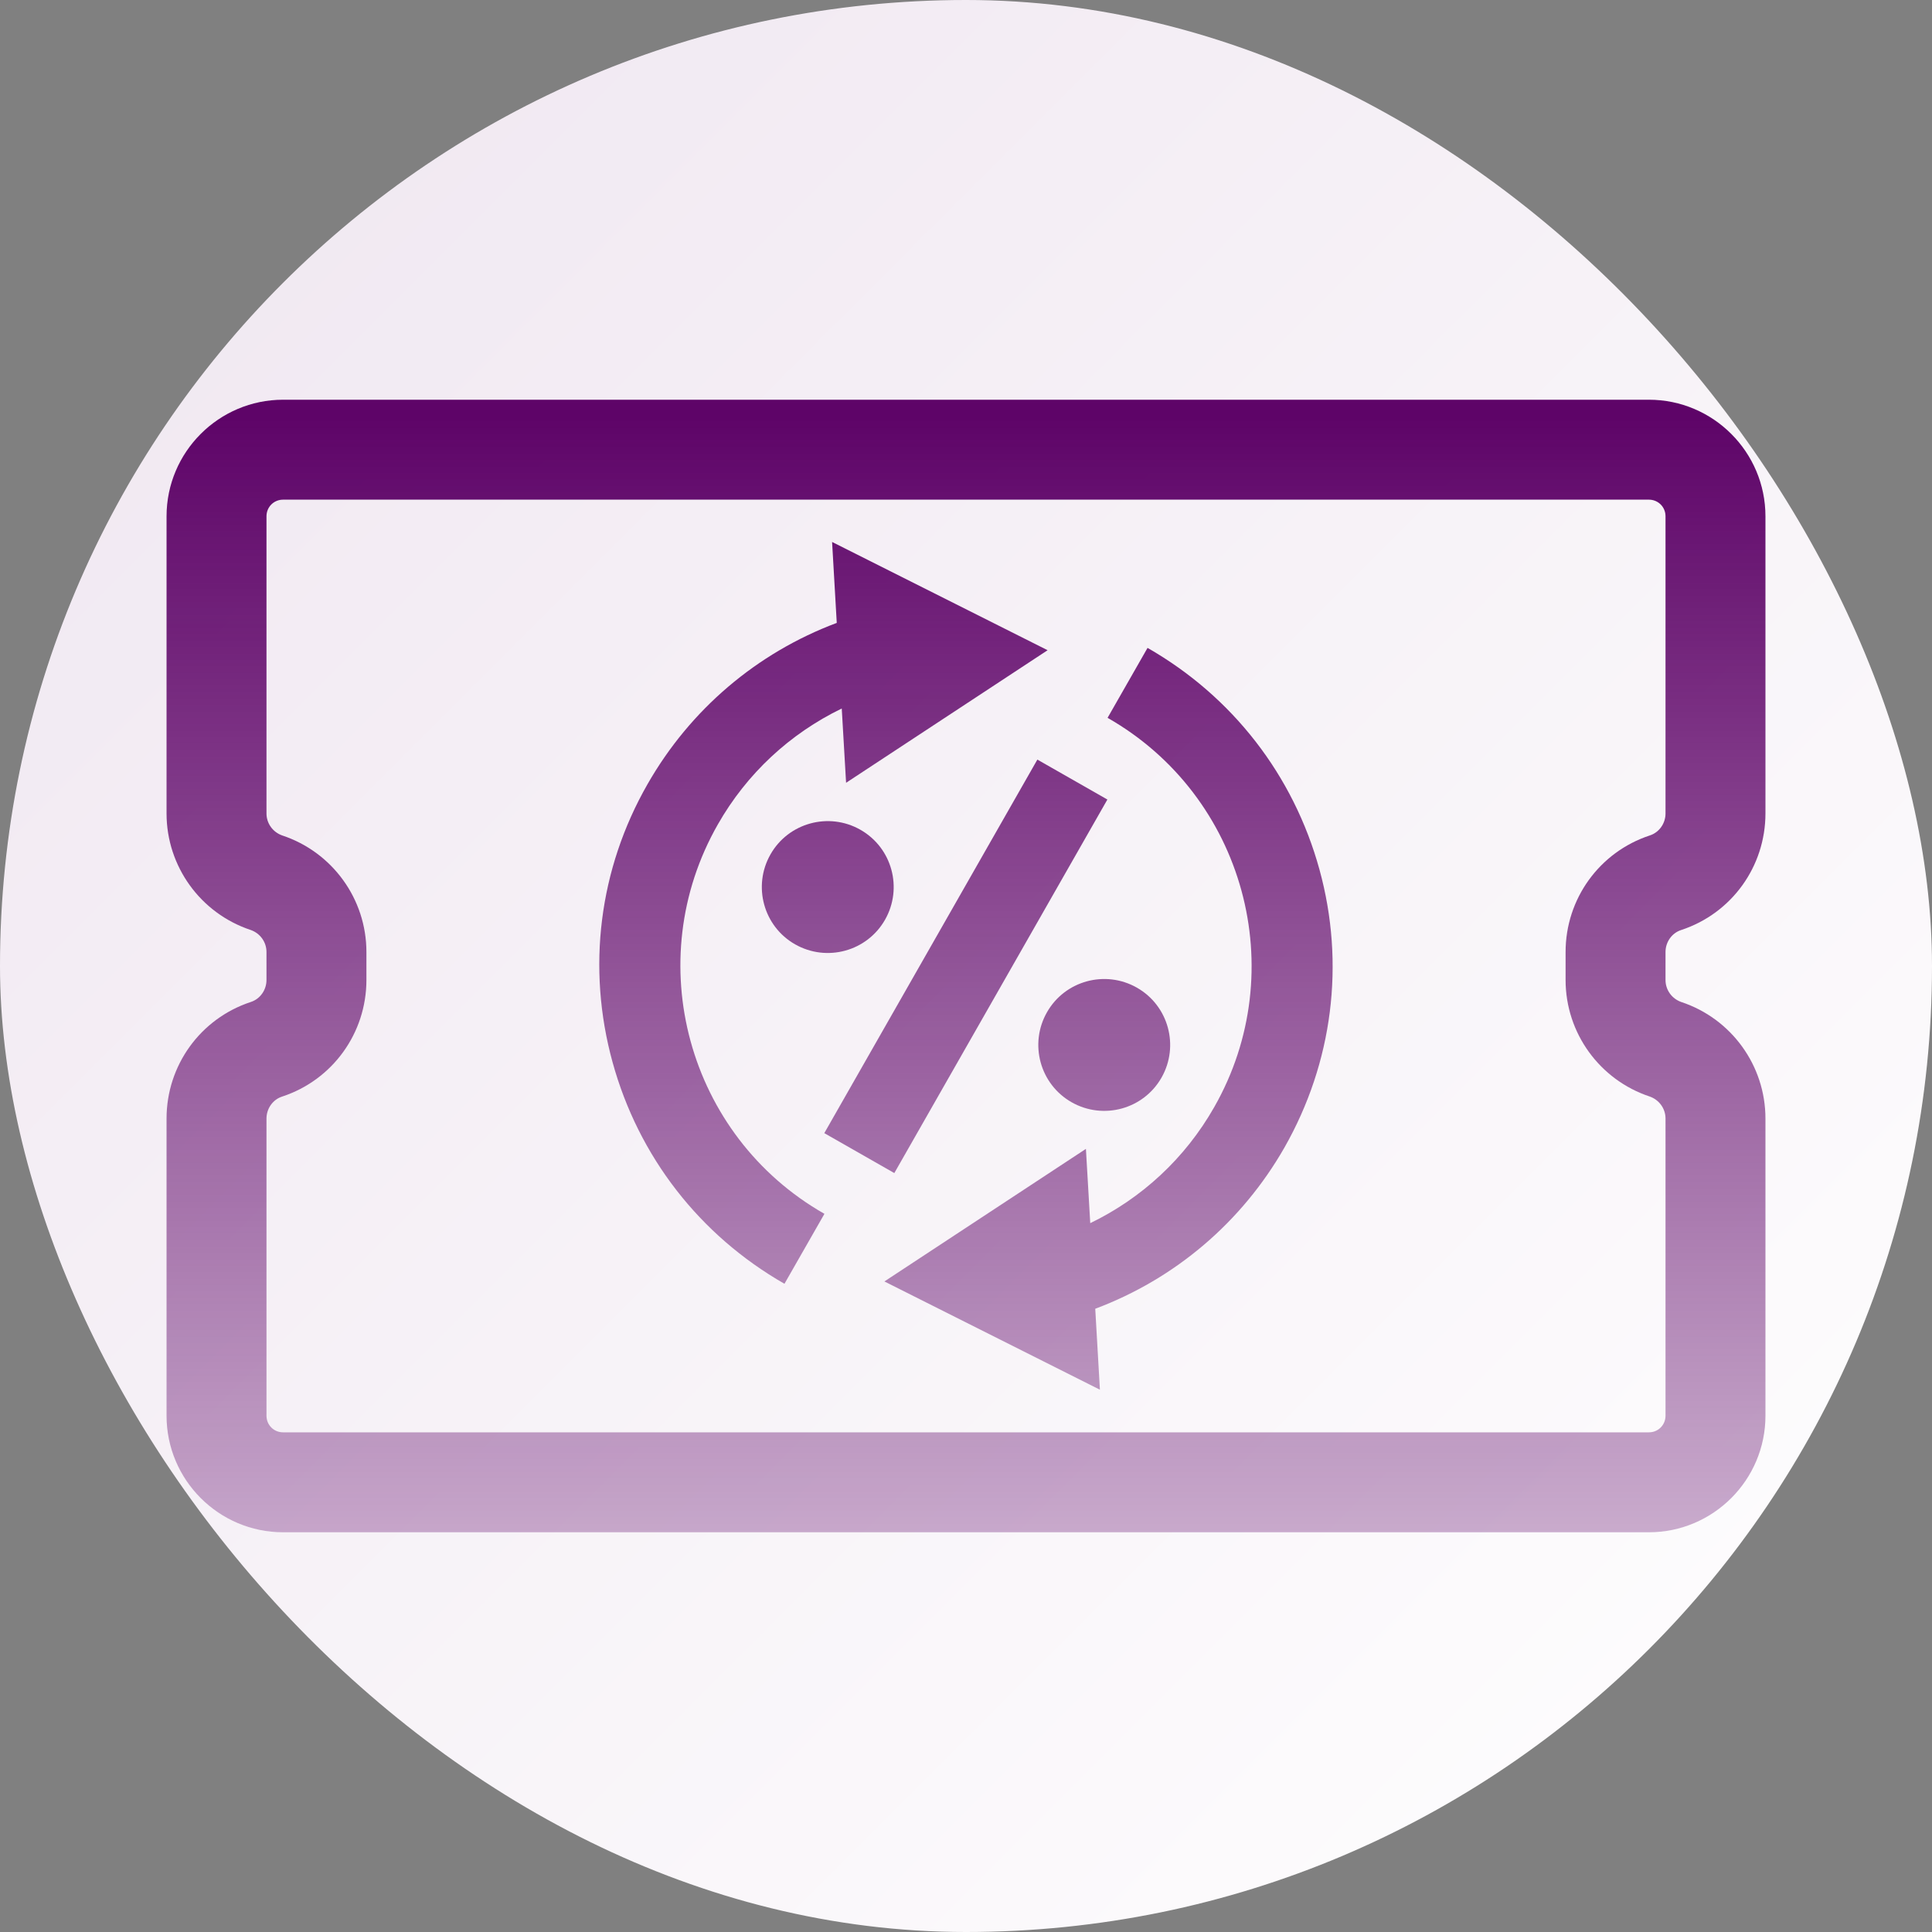
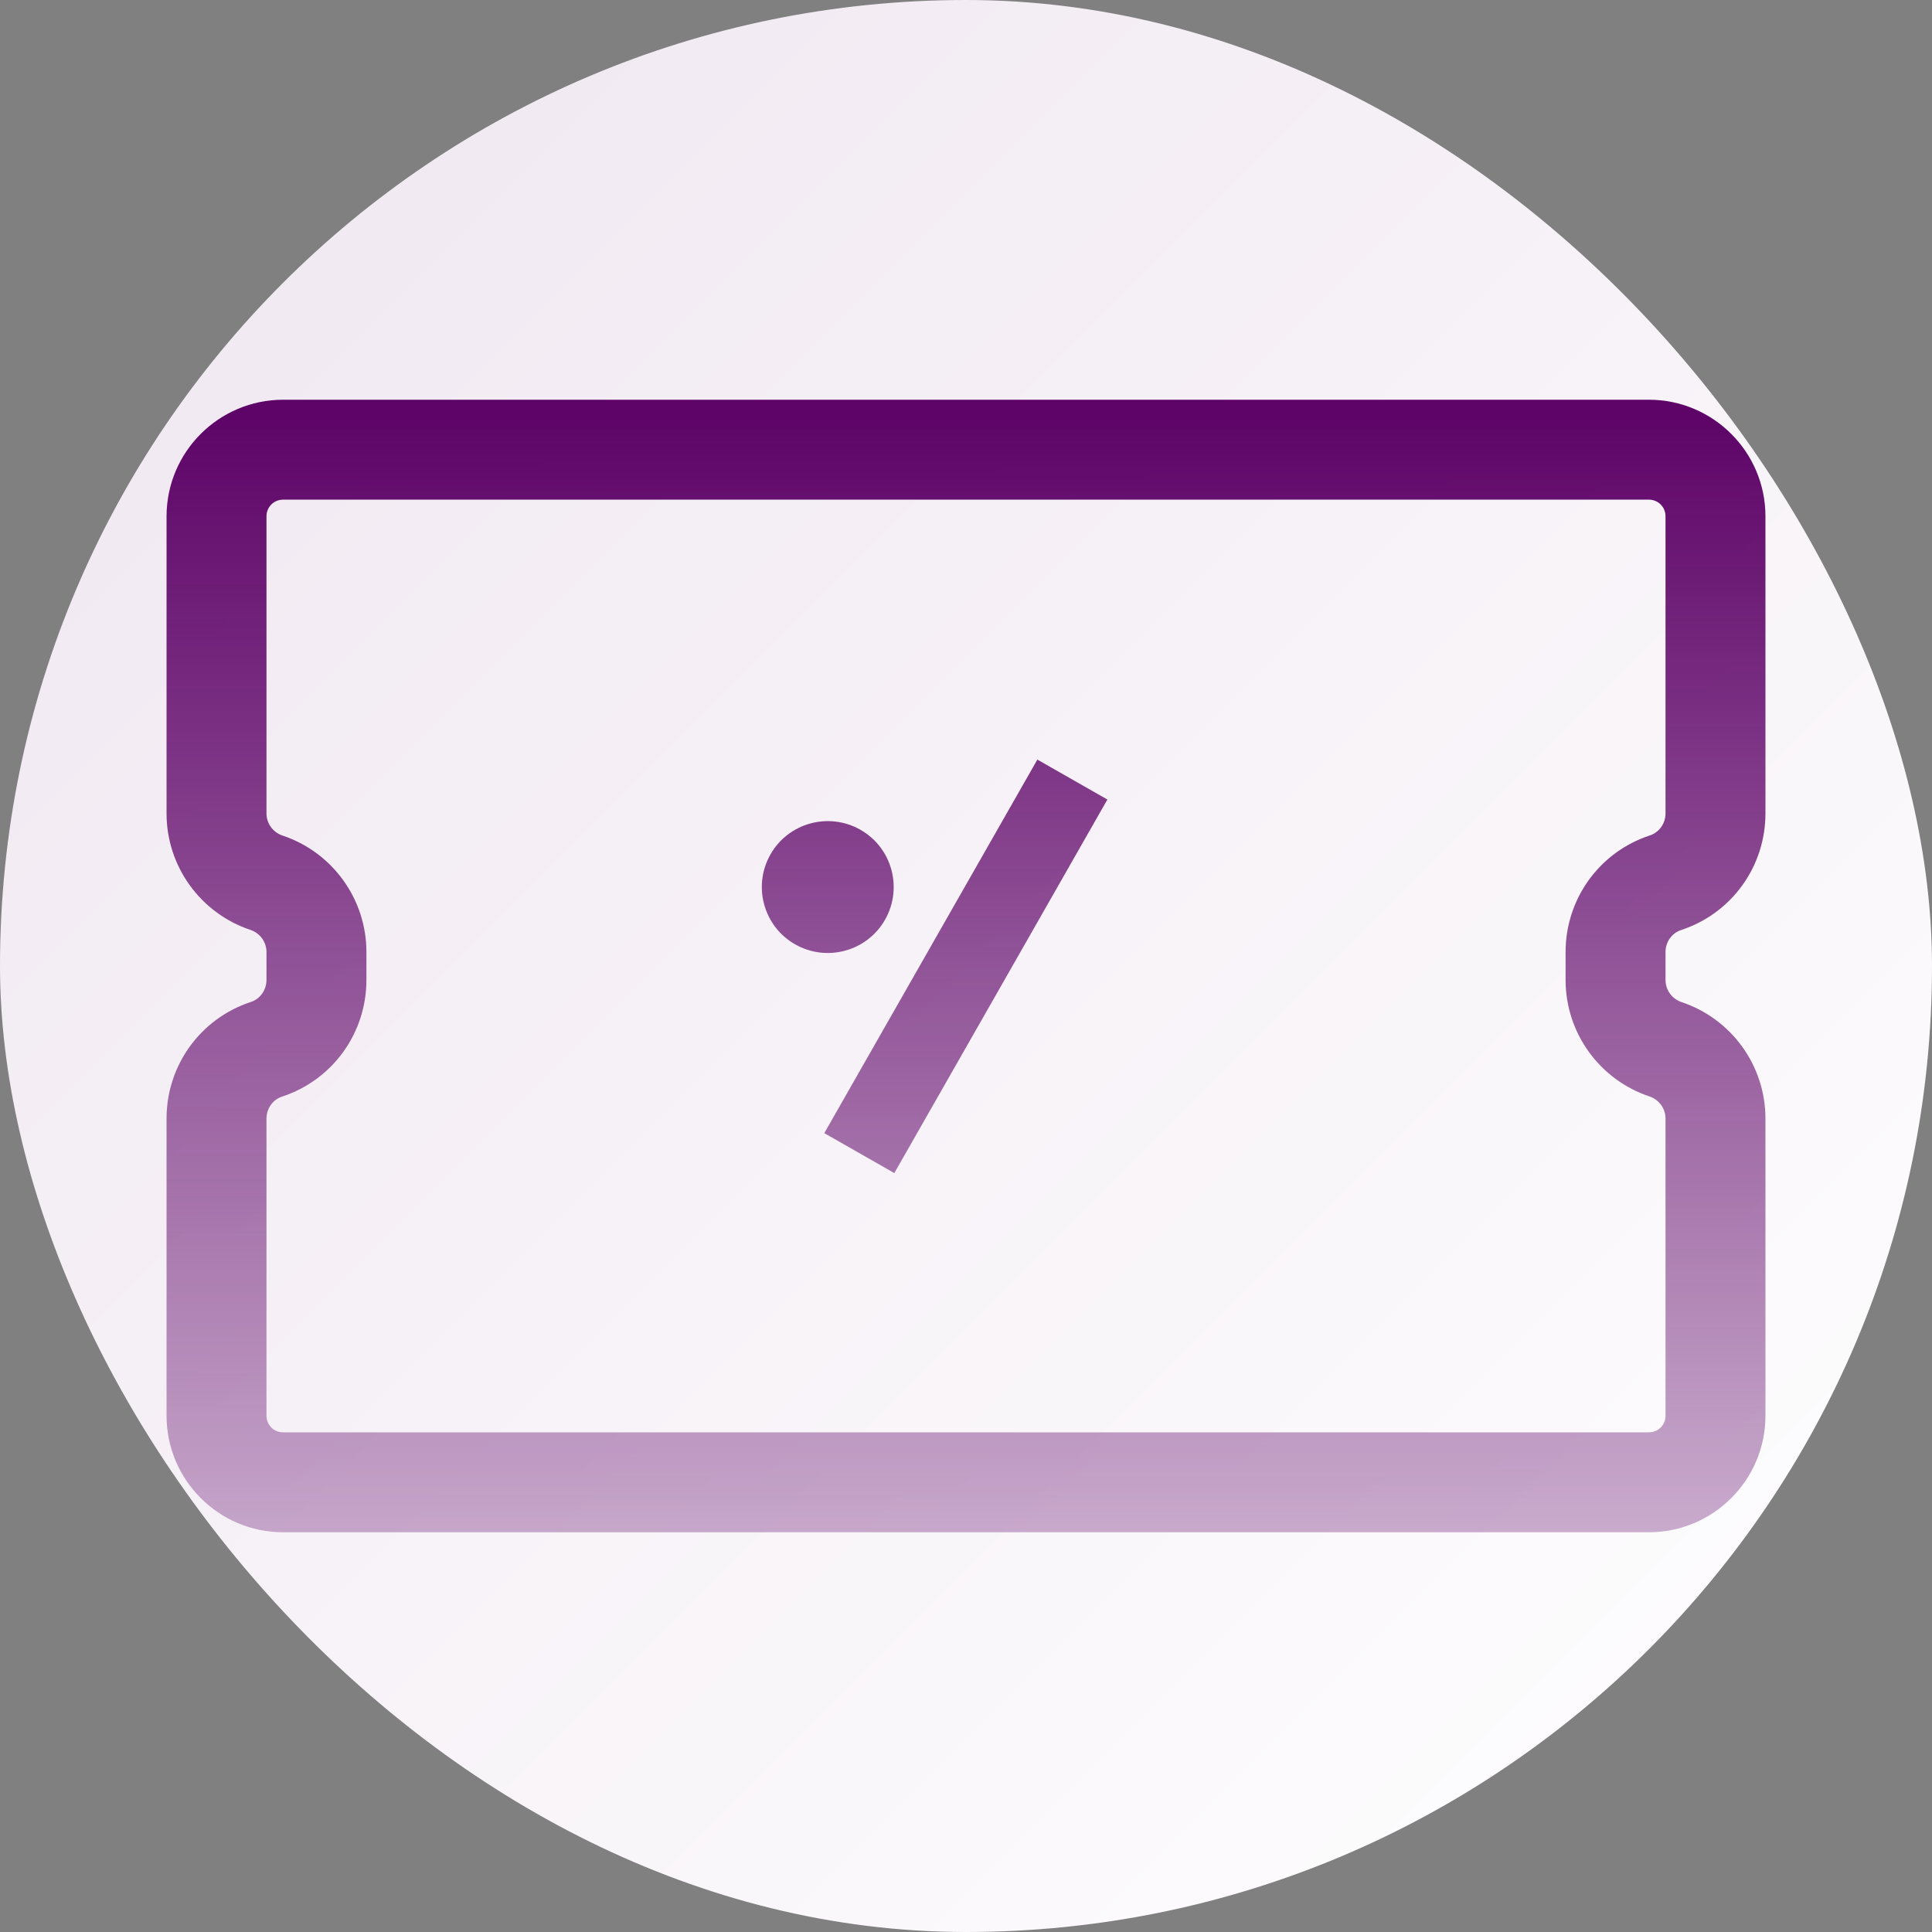
<svg xmlns="http://www.w3.org/2000/svg" width="116" height="116" viewBox="0 0 116 116" fill="none">
  <rect x="0" y="0" width="116" height="116" fill="#808080" stroke="none" />
  <rect width="116" height="116" rx="58" fill="url(#paint0_linear_10495_34148)" />
-   <path d="M43.1 49.5C44.84 46.44 47.44 44.04 50.54 42.54L50.8 47L62.9 39.04L49.96 32.54L50.24 37.4C45.44 39.2 41.44 42.6 38.88 47.08C35.96 52.18 35.22 58.12 36.78 63.78C38.34 69.44 42 74.16 47.1 77.08L49.5 72.88C41.28 68.2 38.42 57.7 43.1 49.5Z" fill="url(#paint1_linear_10495_34148)" />
-   <path d="M79.22 52.2C77.66 46.54 74 41.82 68.9 38.9L66.5 43.1C74.72 47.78 77.58 58.28 72.9 66.48C71.16 69.54 68.56 71.94 65.46 73.44L65.2 68.98L53.1 76.94L66.04 83.44L65.76 78.58C70.56 76.78 74.56 73.38 77.12 68.9C80.02 63.8 80.78 57.86 79.22 52.2Z" fill="url(#paint2_linear_10495_34148)" />
  <path d="M62.285 45.607L49.492 68.035L53.696 70.433L66.489 48.005L62.285 45.607Z" fill="url(#paint3_linear_10495_34148)" />
-   <path d="M62.86 60.78C61.78 62.68 62.44 65.1 64.34 66.18C66.24 67.26 68.66 66.6 69.74 64.7C70.82 62.8 70.16 60.38 68.26 59.3C66.36 58.22 63.94 58.88 62.86 60.78Z" fill="url(#paint4_linear_10495_34148)" />
  <path d="M53.14 55.22C54.22 53.32 53.56 50.9 51.66 49.82C49.76 48.74 47.34 49.4 46.26 51.3C45.18 53.2 45.84 55.62 47.74 56.7C49.64 57.78 52.06 57.12 53.14 55.22Z" fill="url(#paint5_linear_10495_34148)" />
  <path d="M99 92H17C13.14 92 10 88.86 10 85V67.16C10 63.98 12.02 61.16 15.06 60.16C15.62 59.98 16 59.44 16 58.84V57.16C16 56.56 15.62 56.04 15.06 55.84C12.04 54.84 10 52.02 10 48.84V31C10 27.14 13.14 24 17 24H99C102.86 24 106 27.14 106 31V48.84C106 52.02 103.98 54.84 100.94 55.84C100.38 56.02 100 56.56 100 57.16V58.84C100 59.44 100.38 59.96 100.94 60.16C103.96 61.16 106 63.98 106 67.16V85C106 88.86 102.86 92 99 92ZM17 30C16.44 30 16 30.44 16 31V48.84C16 49.44 16.38 49.96 16.94 50.16C19.96 51.16 22 53.98 22 57.16V58.84C22 62.02 19.98 64.84 16.94 65.84C16.38 66.02 16 66.56 16 67.16V85C16 85.56 16.44 86 17 86H99C99.56 86 100 85.56 100 85V67.16C100 66.56 99.62 66.04 99.06 65.84C96.04 64.84 94 62.02 94 58.84V57.16C94 53.98 96.02 51.16 99.06 50.16C99.62 49.98 100 49.44 100 48.84V31C100 30.44 99.56 30 99 30H17Z" fill="url(#paint6_linear_10495_34148)" />
  <defs>
    <linearGradient id="paint0_linear_10495_34148" x1="116" y1="116" x2="-6.91414e-06" y2="6.91414e-06" gradientUnits="userSpaceOnUse">
      <stop stop-color="white" />
      <stop offset="1" stop-color="#EFE6F0" />
    </linearGradient>
    <linearGradient id="paint1_linear_10495_34148" x1="58" y1="25.106" x2="58" y2="123.805" gradientUnits="userSpaceOnUse">
      <stop stop-color="#5E0468" />
      <stop offset="1" stop-color="#5E0468" stop-opacity="0" />
    </linearGradient>
    <linearGradient id="paint2_linear_10495_34148" x1="58" y1="25.106" x2="58" y2="123.805" gradientUnits="userSpaceOnUse">
      <stop stop-color="#5E0468" />
      <stop offset="1" stop-color="#5E0468" stop-opacity="0" />
    </linearGradient>
    <linearGradient id="paint3_linear_10495_34148" x1="58" y1="25.106" x2="58" y2="123.805" gradientUnits="userSpaceOnUse">
      <stop stop-color="#5E0468" />
      <stop offset="1" stop-color="#5E0468" stop-opacity="0" />
    </linearGradient>
    <linearGradient id="paint4_linear_10495_34148" x1="58" y1="25.106" x2="58" y2="123.805" gradientUnits="userSpaceOnUse">
      <stop stop-color="#5E0468" />
      <stop offset="1" stop-color="#5E0468" stop-opacity="0" />
    </linearGradient>
    <linearGradient id="paint5_linear_10495_34148" x1="58" y1="25.106" x2="58" y2="123.805" gradientUnits="userSpaceOnUse">
      <stop stop-color="#5E0468" />
      <stop offset="1" stop-color="#5E0468" stop-opacity="0" />
    </linearGradient>
    <linearGradient id="paint6_linear_10495_34148" x1="58" y1="25.106" x2="58" y2="123.805" gradientUnits="userSpaceOnUse">
      <stop stop-color="#5E0468" />
      <stop offset="1" stop-color="#5E0468" stop-opacity="0" />
    </linearGradient>
  </defs>
</svg>